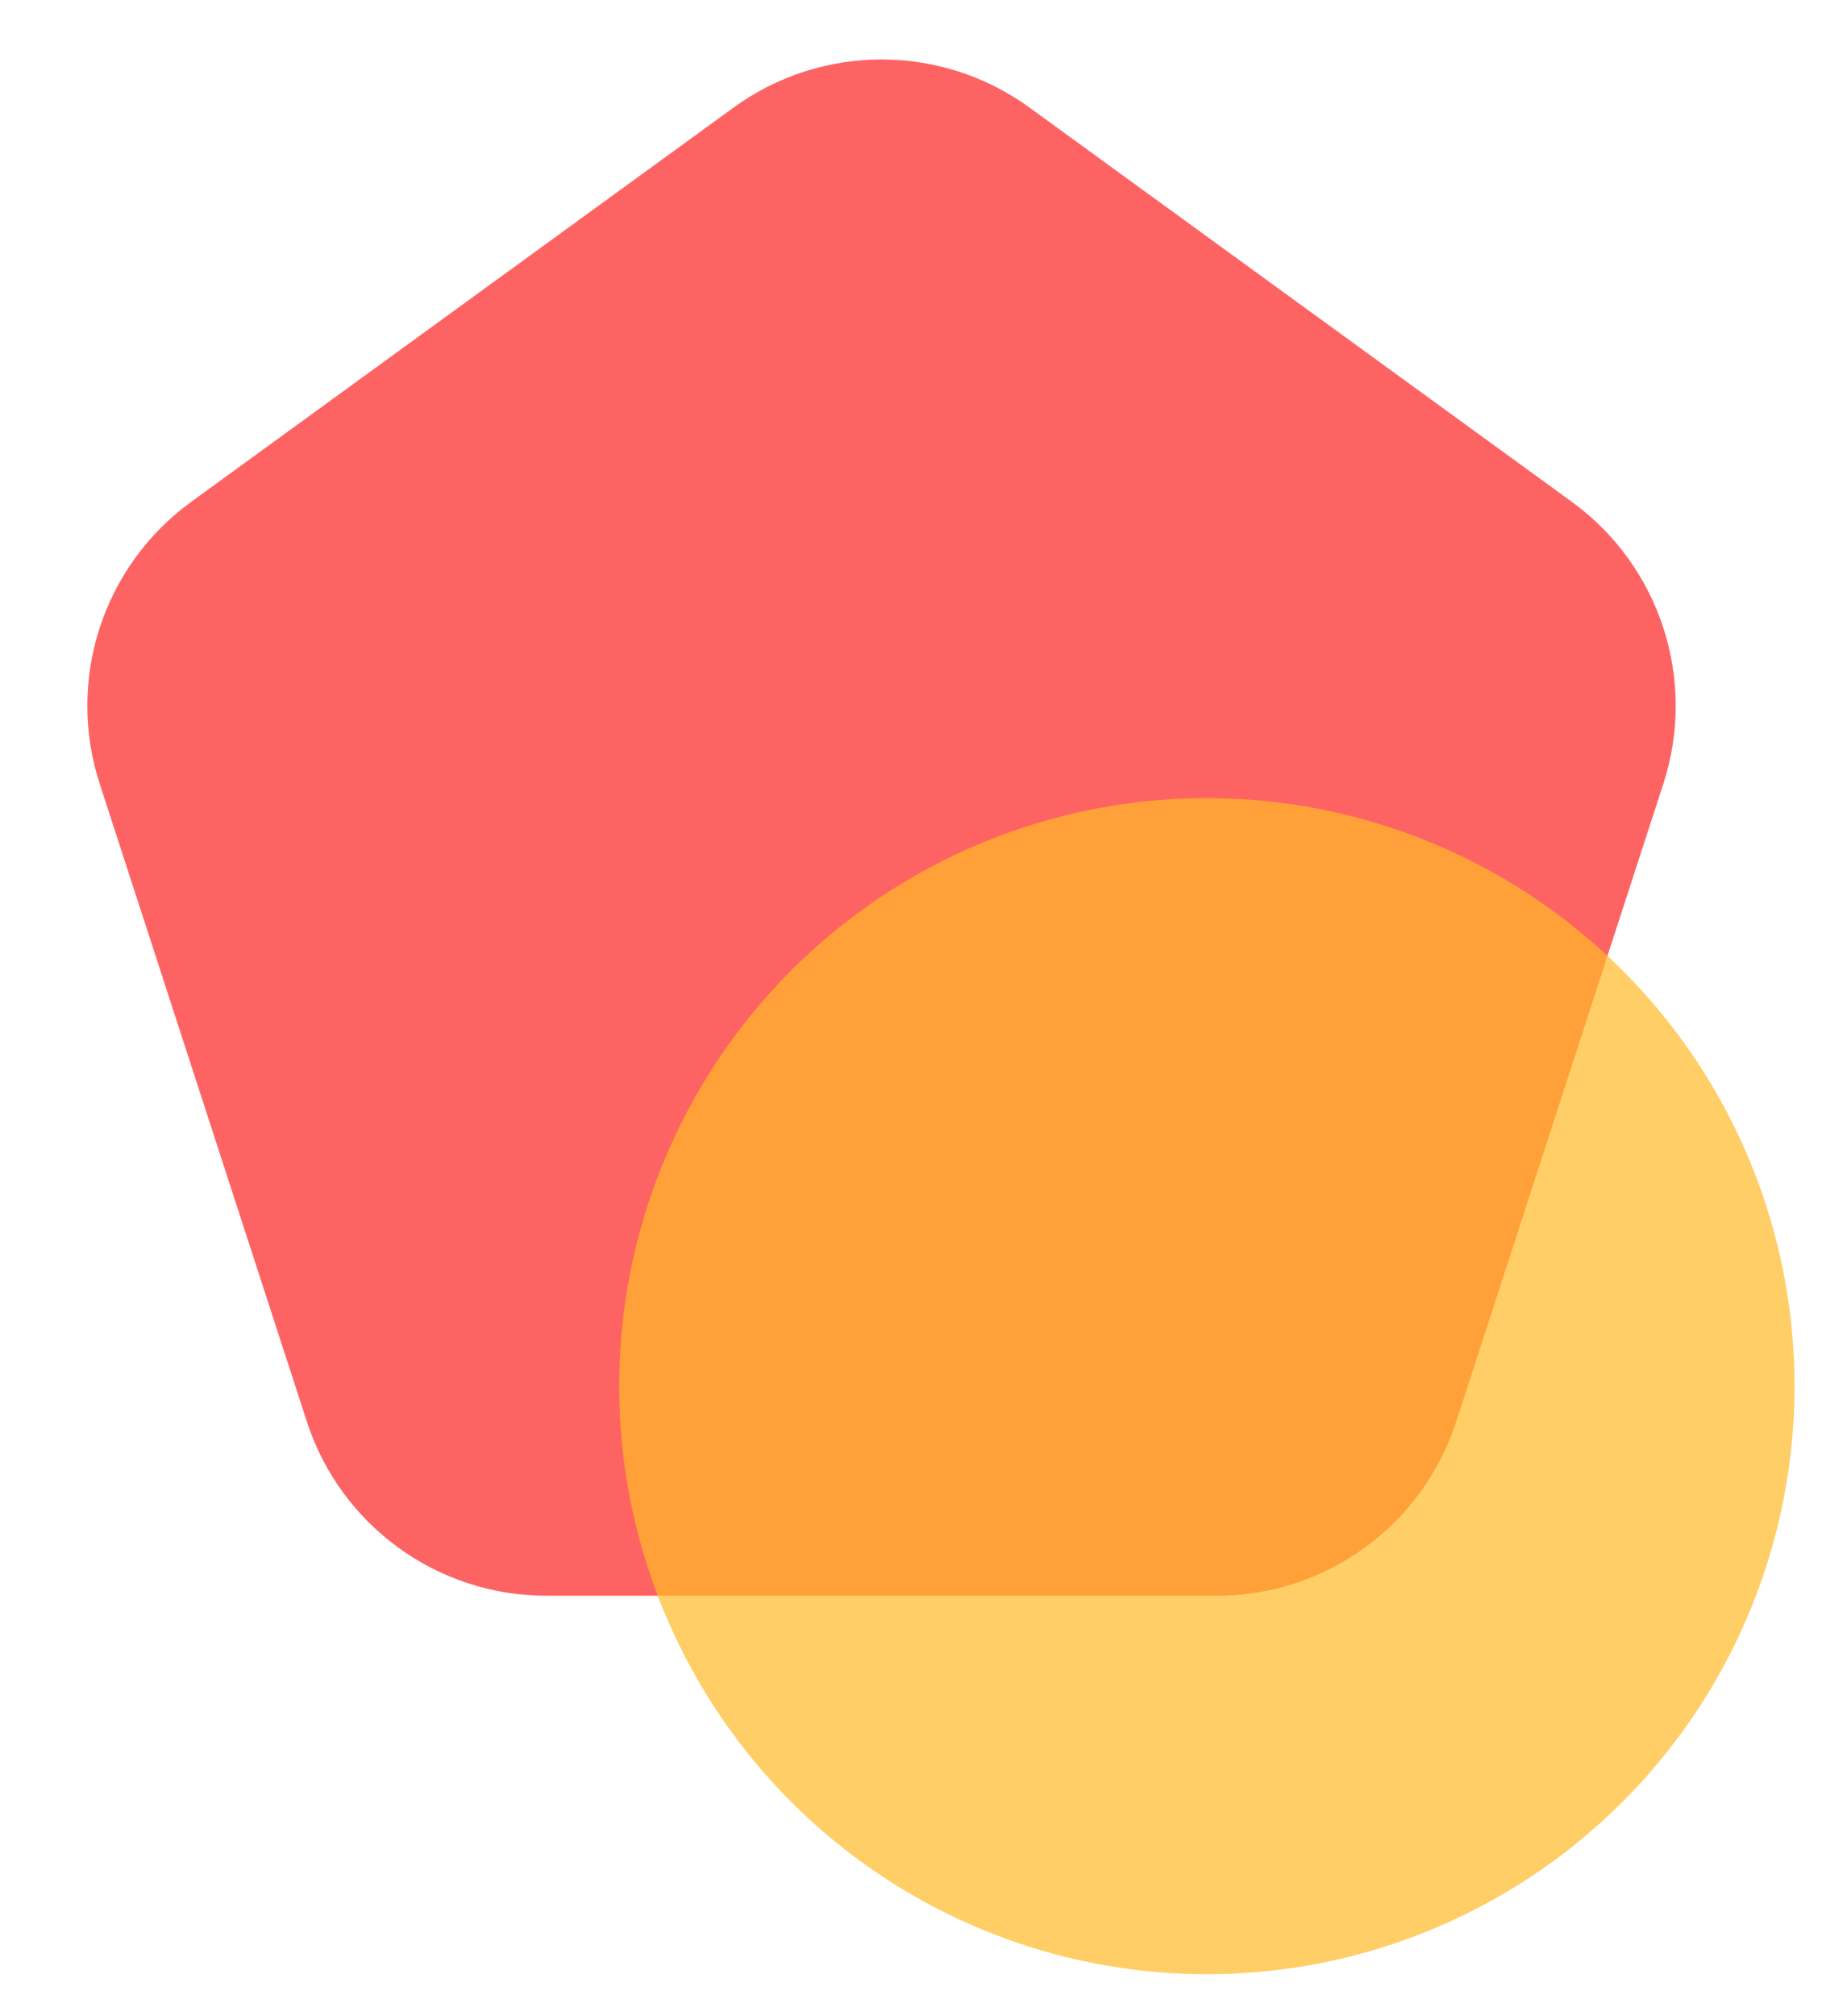
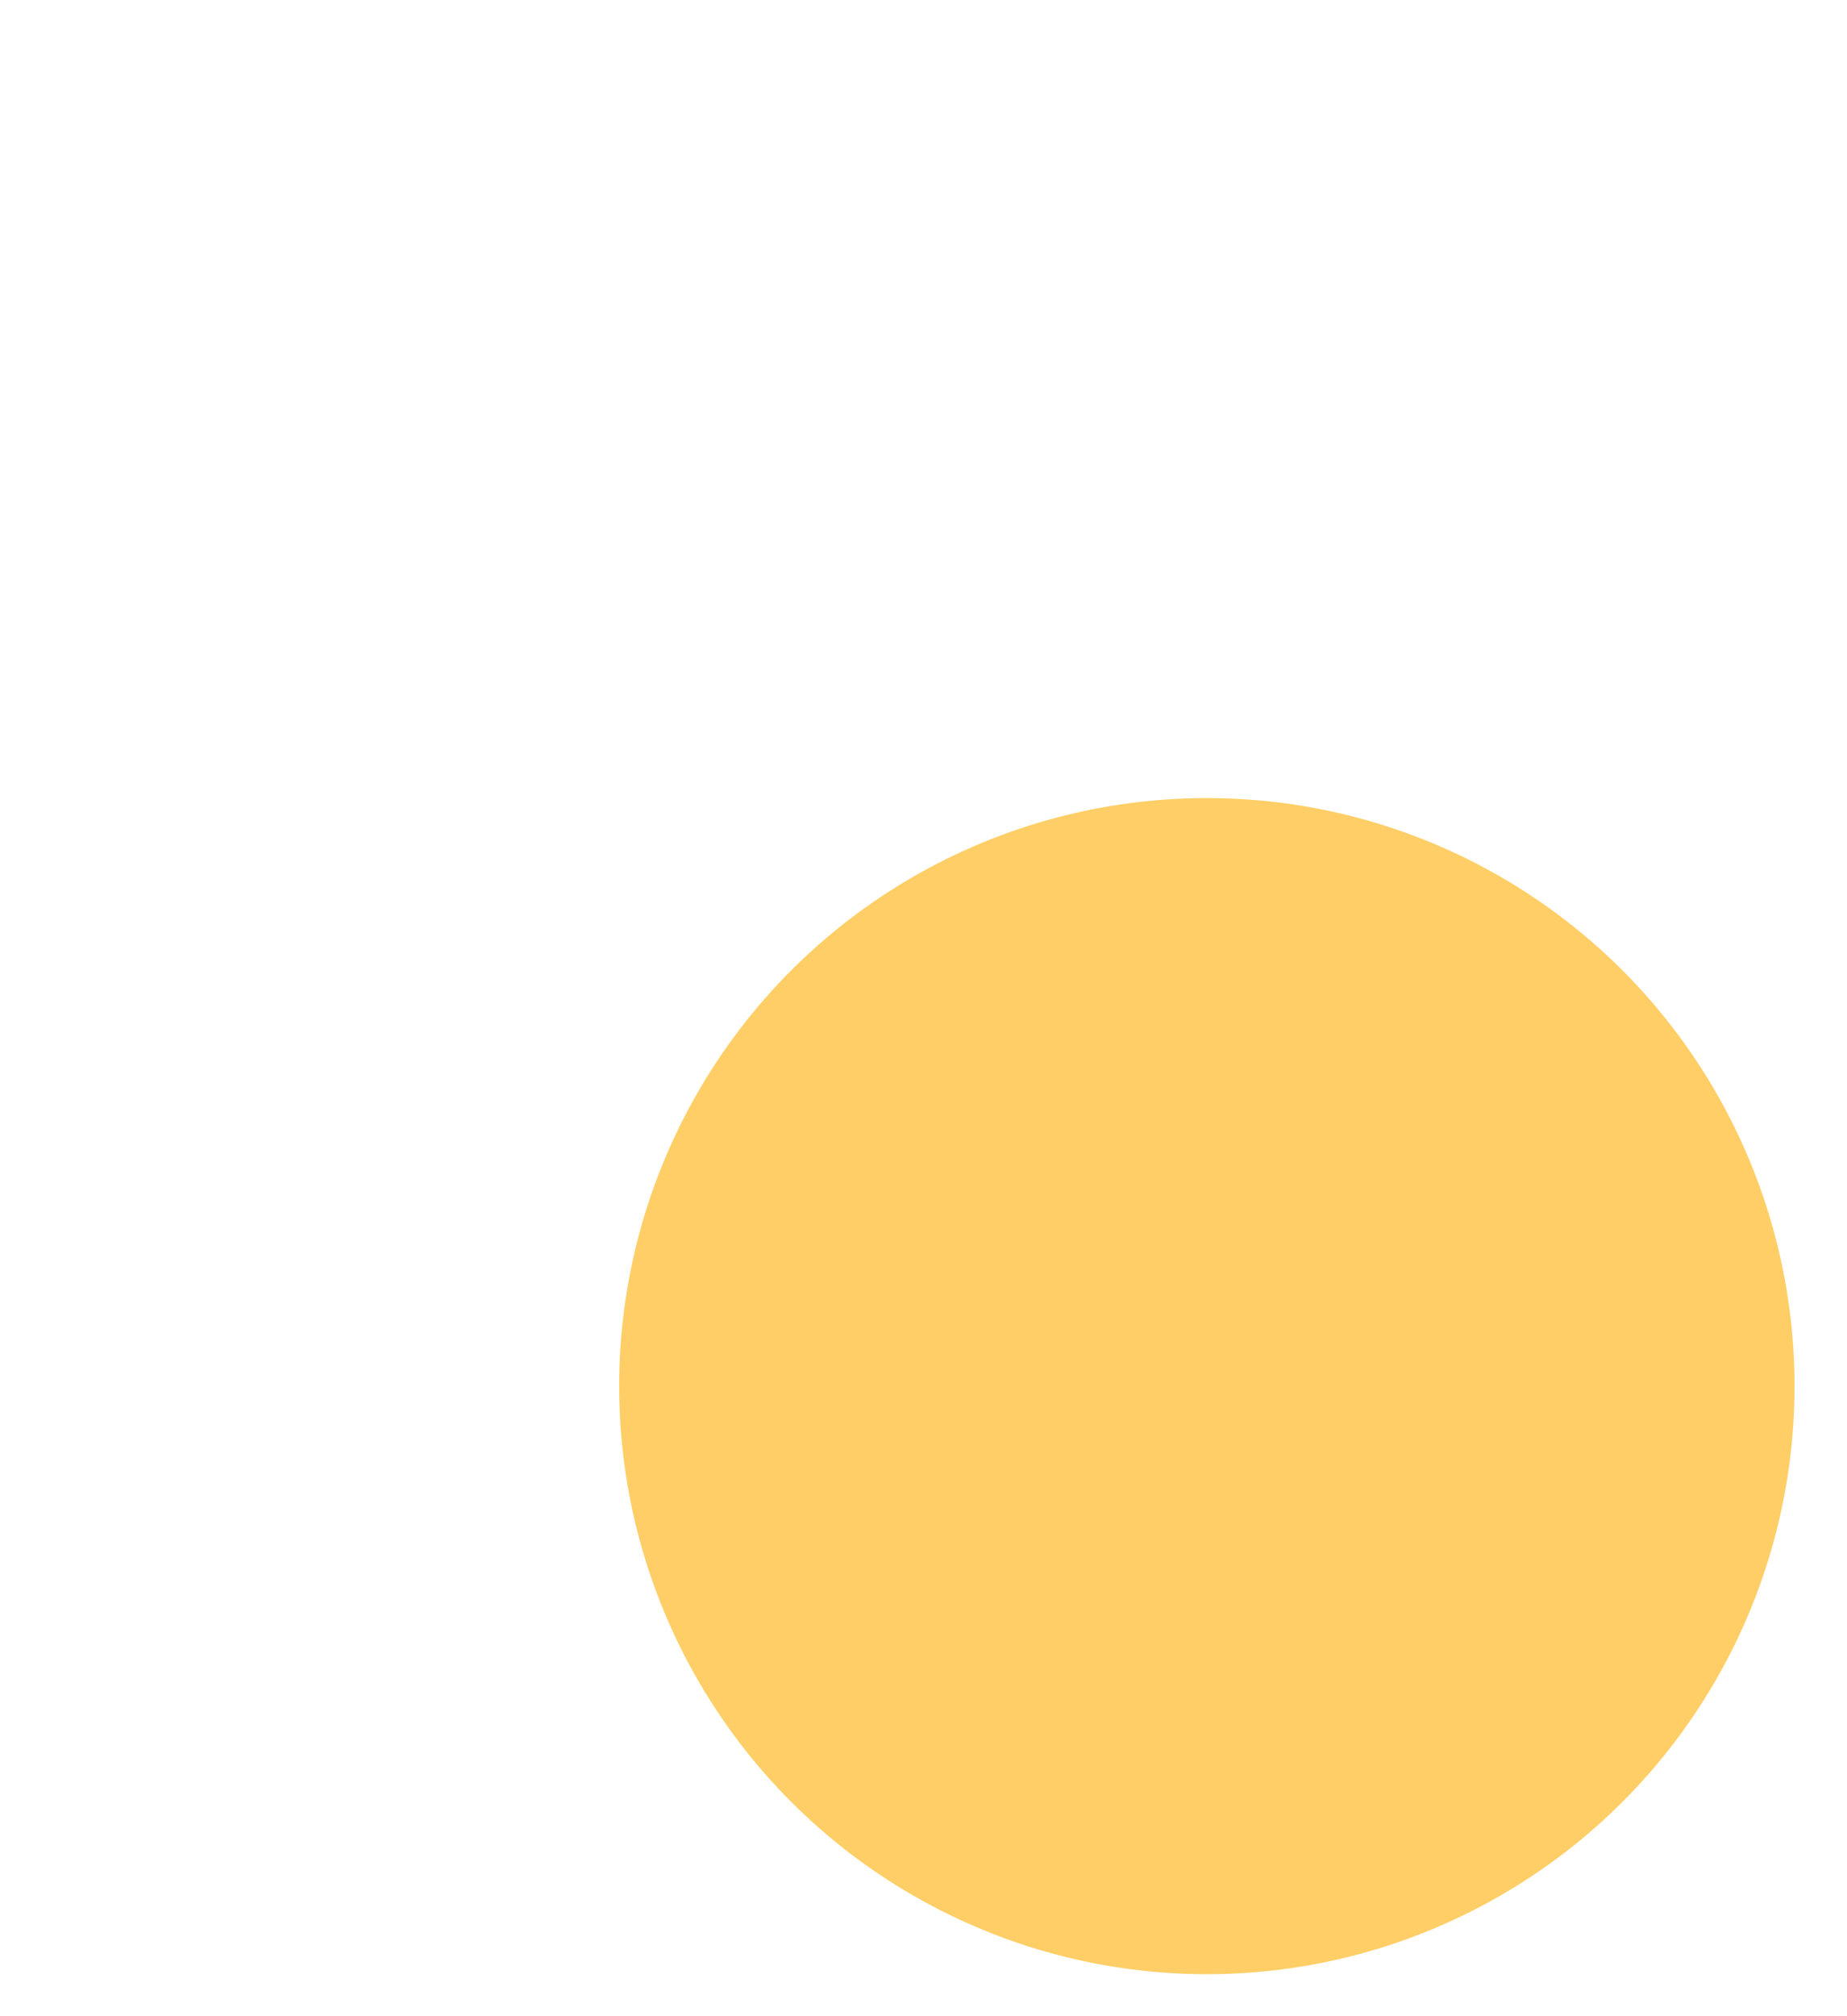
<svg xmlns="http://www.w3.org/2000/svg" width="22" height="24" viewBox="0 0 22 24" fill="none">
-   <path d="M8.737 1.281C9.788 0.517 11.212 0.517 12.263 1.281L18.723 5.974C19.774 6.738 20.214 8.092 19.813 9.328L17.345 16.922C16.944 18.158 15.792 18.995 14.492 18.995H6.508C5.208 18.995 4.056 18.158 3.655 16.922L1.187 9.328C0.786 8.092 1.226 6.738 2.277 5.974L8.737 1.281Z" fill="#FE6363" />
  <circle opacity="0.7" cx="14.375" cy="16.5" r="7" fill="#FFBA25" />
</svg>